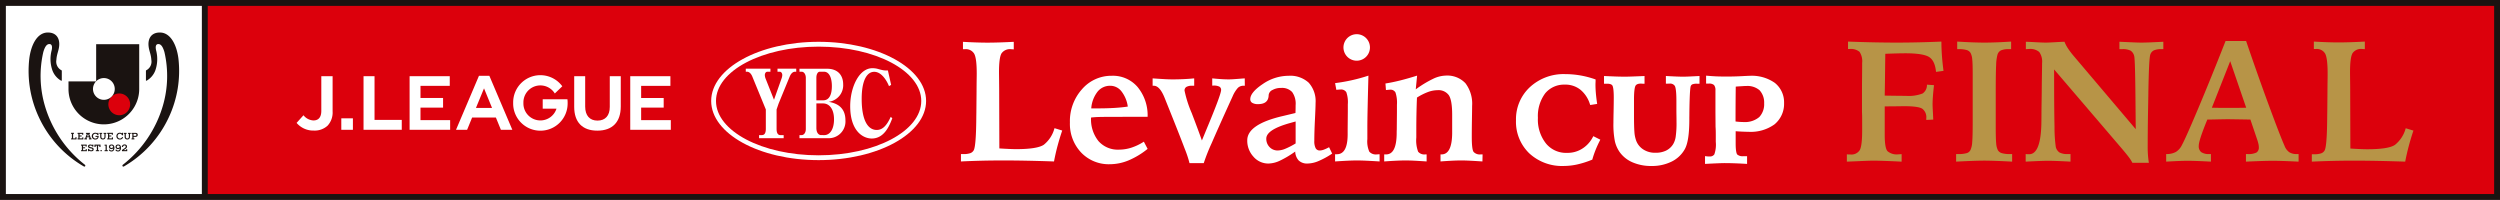
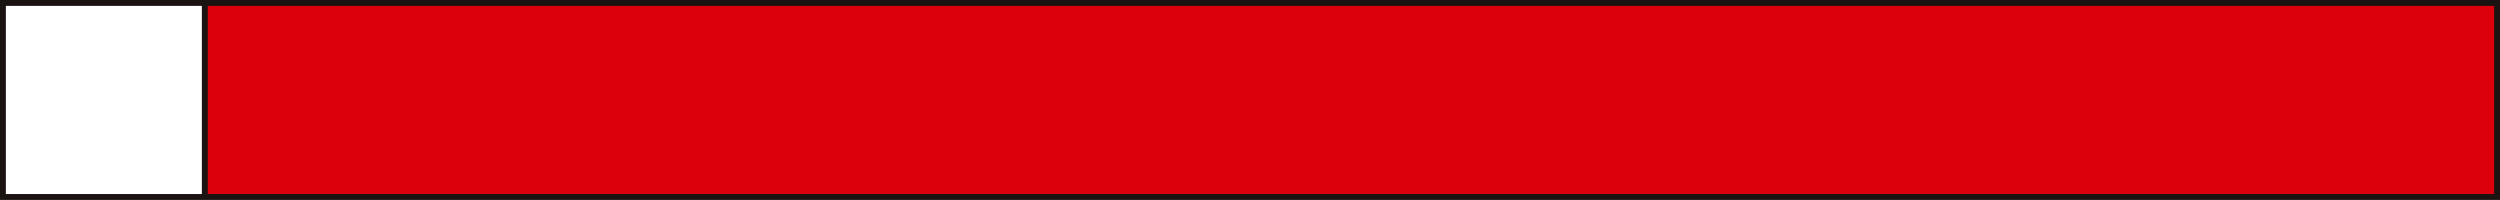
<svg xmlns="http://www.w3.org/2000/svg" width="610" height="48.776" viewBox="0 0 610 48.776">
  <defs>
    <clipPath id="clip-path">
-       <rect id="長方形_24" data-name="長方形 24" width="610" height="48.776" fill="none" />
-     </clipPath>
+       </clipPath>
  </defs>
  <g id="logo_ybc_yoko" transform="translate(0 0)">
    <rect id="長方形_19" data-name="長方形 19" width="610" height="48.776" transform="translate(0 0)" fill="#1a1311" />
    <rect id="長方形_20" data-name="長方形 20" width="557.877" height="45.907" transform="translate(50.69 1.436)" fill="#dc000c" />
    <rect id="長方形_21" data-name="長方形 21" width="47.821" height="45.907" transform="translate(1.432 1.436)" fill="#fff" />
    <g id="グループ_22" data-name="グループ 22" transform="translate(0 0)">
      <g id="グループ_21" data-name="グループ 21" clip-path="url(#clip-path)">
        <path id="パス_92" data-name="パス 92" d="M18.037,7.285v9.044L18,16.363l-6.712,0v1.856a8.627,8.627,0,1,0,17.255,0V7.285Z" transform="translate(5.425 3.5)" fill="#1a1311" />
        <path id="パス_93" data-name="パス 93" d="M20.519,15.405a2.657,2.657,0,1,0,2.656,2.654,2.656,2.656,0,0,0-2.656-2.654" transform="translate(8.582 7.401)" fill="#dc000c" />
        <path id="パス_94" data-name="パス 94" d="M17.981,12.866a2.656,2.656,0,1,0,2.657,2.657,2.656,2.656,0,0,0-2.657-2.657" transform="translate(7.363 6.181)" fill="#fff" />
        <path id="パス_95" data-name="パス 95" d="M14.789,22.148l.209.591h-.415Zm.711,1.1-.412-1.1h.181v-.253h-.98v.253h.21l-.4,1.1h-.2v.25h.648v-.25h-.147l.093-.269h.585l.095.269h-.164v.25h.641v-.25Z" transform="translate(6.68 10.519)" fill="#1a1311" />
        <path id="パス_96" data-name="パス 96" d="M20.583,22.892l.231.111a.76.76,0,0,1-.78.529.839.839,0,0,1-.626-.243.874.874,0,0,1,0-1.171.826.826,0,0,1,.617-.24.848.848,0,0,1,.534.173V21.9h.249V22.5h-.252a.553.553,0,0,0-.2-.277.536.536,0,0,0-.32-.1.525.525,0,0,0-.406.169.578.578,0,0,0-.154.415.567.567,0,0,0,.16.41.516.516,0,0,0,.4.173.545.545,0,0,0,.335-.108.58.58,0,0,0,.207-.287" transform="translate(9.216 10.511)" fill="#1a1311" />
        <path id="パス_97" data-name="パス 97" d="M14.193,23V23.5H12.784v-.256h.2v-1.1h-.2v-.253h1.389v.465H13.9v-.212h-.622v.4h.5v.24h-.5v.462h.644V23Z" transform="translate(6.142 10.518)" fill="#1a1311" />
        <path id="パス_98" data-name="パス 98" d="M19.079,23V23.5H17.669v-.256h.2v-1.1h-.2v-.253H19.06v.465h-.274v-.212h-.622v.4h.5v.24h-.5v.462h.644V23Z" transform="translate(8.489 10.518)" fill="#1a1311" />
        <path id="パス_99" data-name="パス 99" d="M16.814,22.675a.945.945,0,0,1-.152.54.745.745,0,0,1-.665.318.831.831,0,0,1-.669-.281.8.8,0,0,1-.2-.543.791.791,0,0,1,.249-.611.836.836,0,0,1,.6-.216.742.742,0,0,1,.524.169V21.9h.25v.552h-.25l0-.024a.356.356,0,0,0-.136-.191.612.612,0,0,0-.369-.118h-.018a.525.525,0,0,0-.372.15.56.56,0,0,0-.172.422.575.575,0,0,0,.173.437.552.552,0,0,0,.4.16.54.54,0,0,0,.382-.144.4.4,0,0,0,.147-.256h-.5v-.246h.779l0,.03" transform="translate(7.267 10.512)" fill="#1a1311" />
        <path id="パス_100" data-name="パス 100" d="M13.044,22.959V23.5H11.714v-.256h.2v-1.1h-.2v-.253h.7v.253h-.2v1.1h.561v-.287Z" transform="translate(5.628 10.518)" fill="#1a1311" />
        <path id="パス_101" data-name="パス 101" d="M22.565,22.635h-.4v-.487h.426a.351.351,0,0,1,.213.061.219.219,0,0,1,.076.175c0,.17-.1.252-.315.252m.41-.662a.891.891,0,0,0-.422-.078h-.875v.253h.2v1.1h-.2V23.5h.7v-.253h-.209v-.366h.4c.413,0,.622-.172.622-.521a.417.417,0,0,0-.212-.388" transform="translate(10.415 10.519)" fill="#1a1311" />
        <path id="パス_102" data-name="パス 102" d="M18.074,21.894v.247h-.189v.684a.7.7,0,0,1-.185.521.642.642,0,0,1-.471.172.716.716,0,0,1-.314-.068.548.548,0,0,1-.222-.176.821.821,0,0,1-.115-.477v-.656h-.194v-.247h.666v.247h-.185v.65c0,.315.126.474.379.474a.324.324,0,0,0,.311-.151.638.638,0,0,0,.059-.308v-.665h-.207v-.247Z" transform="translate(7.871 10.518)" fill="#1a1311" />
        <path id="パス_103" data-name="パス 103" d="M22.1,21.894v.247h-.189v.684a.709.709,0,0,1-.185.521.645.645,0,0,1-.471.172.718.718,0,0,1-.315-.068.543.543,0,0,1-.221-.176A.82.82,0,0,1,20.6,22.8v-.656h-.192v-.247h.666v.247h-.187v.65c0,.315.127.474.38.474a.323.323,0,0,0,.309-.151.636.636,0,0,0,.061-.308v-.665h-.207v-.247Z" transform="translate(9.805 10.518)" fill="#1a1311" />
        <path id="パス_104" data-name="パス 104" d="M14.768,24.939v.506H13.357v-.253h.2v-1.1h-.2v-.255h1.39V24.3h-.272v-.21h-.622v.4h.5v.24h-.5v.465H14.5v-.253Z" transform="translate(6.417 11.452)" fill="#1a1311" />
        <path id="パス_105" data-name="パス 105" d="M15.882,24.98V25c0,.315-.207.475-.613.475a.818.818,0,0,1-.321-.059.429.429,0,0,1-.167-.115v.147h-.266v-.571h.266a.3.3,0,0,0,.164.265.611.611,0,0,0,.318.087.423.423,0,0,0,.212-.047.188.188,0,0,0,.107-.175.167.167,0,0,0-.081-.147.782.782,0,0,0-.265-.087,2.387,2.387,0,0,1-.472-.13.41.41,0,0,1-.255-.385v-.015a.361.361,0,0,1,.123-.283.63.63,0,0,1,.447-.142.833.833,0,0,1,.25.037.4.4,0,0,1,.218.126v-.141h.268v.49h-.268a.249.249,0,0,0-.1-.16.513.513,0,0,0-.332-.1c-.2,0-.3.062-.3.189a.16.16,0,0,0,.111.144,2.113,2.113,0,0,0,.339.089,1.218,1.218,0,0,1,.453.155.37.37,0,0,1,.166.33" transform="translate(6.97 11.445)" fill="#1a1311" />
-         <path id="パス_106" data-name="パス 106" d="M17.048,23.838v.577h-.283v-.324h-.309v1.1h.252v.253h-.8V25.19h.25v-1.1h-.308v.324h-.284v-.577Z" transform="translate(7.48 11.452)" fill="#1a1311" />
        <rect id="長方形_22" data-name="長方形 22" width="0.296" height="0.295" transform="translate(24.528 36.602)" fill="#1a1311" />
        <path id="パス_107" data-name="パス 107" d="M18.032,25.192v.252h-.8v-.252h.252v-1.1h-.252v-.253h.545v1.355Z" transform="translate(8.279 11.452)" fill="#1a1311" />
        <path id="パス_108" data-name="パス 108" d="M21.4,24.984v.475H20.126l-.019-.3a8.235,8.235,0,0,0,.684-.46.534.534,0,0,0,.244-.369c0-.182-.105-.275-.315-.275a.313.313,0,0,0-.219.087.448.448,0,0,0-.129.315l-.293-.062a.64.64,0,0,1,.215-.431.674.674,0,0,1,.46-.16.641.641,0,0,1,.422.139.476.476,0,0,1,.166.375.55.55,0,0,1-.117.346,1.276,1.276,0,0,1-.3.268c-.145.09-.29.184-.434.271h.629v-.221Z" transform="translate(9.647 11.437)" fill="#1a1311" />
        <path id="パス_109" data-name="パス 109" d="M19.922,24.581a.482.482,0,0,1-.269.084.3.3,0,0,1-.243-.1.325.325,0,0,1-.064-.2.278.278,0,0,1,.1-.221.355.355,0,0,1,.232-.086h.061a.393.393,0,0,1,.342.376.429.429,0,0,1-.157.151m.336-.484a.619.619,0,0,0-.494-.28c-.031,0-.059,0-.09,0a.62.62,0,0,0-.489.2.5.5,0,0,0-.133.332v.024a.529.529,0,0,0,.133.369.664.664,0,0,0,.91.009v.028a.626.626,0,0,1-.107.332.388.388,0,0,1-.329.157h-.031a.411.411,0,0,1-.4-.275l-.212.16a.6.6,0,0,0,.179.227.839.839,0,0,0,.426.135.5.5,0,0,0,.067,0,.614.614,0,0,0,.533-.277,1.037,1.037,0,0,0,.166-.6.982.982,0,0,0-.13-.534" transform="translate(9.137 11.44)" fill="#1a1311" />
        <path id="パス_110" data-name="パス 110" d="M18.838,24.581a.482.482,0,0,1-.269.084.3.3,0,0,1-.244-.1.325.325,0,0,1-.064-.2.275.275,0,0,1,.1-.221.351.351,0,0,1,.231-.086h.061a.4.4,0,0,1,.343.376.429.429,0,0,1-.157.151m.336-.484a.622.622,0,0,0-.5-.28.841.841,0,0,0-.087,0,.623.623,0,0,0-.49.2.5.5,0,0,0-.133.332v.024a.536.536,0,0,0,.133.369.666.666,0,0,0,.912.009l0,.028a.613.613,0,0,1-.105.332.388.388,0,0,1-.329.157h-.031a.408.408,0,0,1-.4-.275l-.212.16a.613.613,0,0,0,.178.227.849.849,0,0,0,.426.135.524.524,0,0,0,.068,0,.615.615,0,0,0,.533-.277,1.037,1.037,0,0,0,.164-.6.982.982,0,0,0-.129-.534" transform="translate(8.616 11.44)" fill="#1a1311" />
        <path id="パス_111" data-name="パス 111" d="M18.42,37.6A28.4,28.4,0,0,1,8.677,23.189a25.856,25.856,0,0,1-.366-13.074c.306-1.016.711-1.941,1.479-1.941.665,0,.733.7.56,1.5a8.376,8.376,0,0,0,.173,4.915,4.819,4.819,0,0,0,2.11,2.514c.151.059.185-.021.185-.1V14.72c0-.092-.028-.123-.123-.169a2.361,2.361,0,0,1-1.2-2.486c.077-1.406.543-2.157.677-3.359.2-1.806-.6-3.347-2.751-3.347-2.635,0-4.122,3.072-4.535,6.394A26.662,26.662,0,0,0,7.247,26.076,26.932,26.932,0,0,0,18.171,38.025c.306.181.557-.175.249-.428" transform="translate(2.26 2.574)" fill="#1a1311" />
        <path id="パス_112" data-name="パス 112" d="M20.317,37.6a28.392,28.392,0,0,0,9.741-14.408,25.873,25.873,0,0,0,.366-13.074c-.308-1.016-.711-1.941-1.479-1.941-.665,0-.733.7-.558,1.5a8.388,8.388,0,0,1-.175,4.915A4.819,4.819,0,0,1,26.1,17.1c-.15.059-.185-.021-.185-.1V14.72c0-.092.028-.123.123-.169a2.361,2.361,0,0,0,1.2-2.486c-.077-1.406-.543-2.157-.675-3.359-.2-1.806.6-3.347,2.751-3.347,2.634,0,4.122,3.072,4.533,6.394a26.663,26.663,0,0,1-2.364,14.323A26.912,26.912,0,0,1,20.564,38.025c-.306.181-.555-.175-.247-.428" transform="translate(9.693 2.574)" fill="#1a1311" />
        <path id="パス_113" data-name="パス 113" d="M171.342,21.739c0,8.681-12.31,15.715-27.5,15.715s-27.493-7.034-27.493-15.715,12.308-15.71,27.493-15.71,27.5,7.034,27.5,15.71" transform="translate(55.9 2.896)" fill="#dc000c" fill-rule="evenodd" />
        <path id="パス_114" data-name="パス 114" d="M143.43,6.89c-14.482,0-26.217,6.464-26.217,14.434S128.948,35.76,143.43,35.76s26.223-6.459,26.223-14.436S157.913,6.89,143.43,6.89m0,27.695c-13.829,0-25.04-5.935-25.04-13.26S129.6,8.07,143.43,8.07,168.473,14,168.473,21.324s-11.21,13.26-25.043,13.26" transform="translate(56.314 3.31)" fill="#fff" />
        <path id="パス_115" data-name="パス 115" d="M143.139,19.443a4.077,4.077,0,0,0,3.538-4.311c0-1.64-.832-3.763-3.978-3.763h-6.684V12.1h.539c.6,0,1.01.706,1.01,1.482v12.5c0,.936-.506,1.482-1.01,1.482h-.539v.751h6.829a4.087,4.087,0,0,0,4.387-4.354c0-3.7-2.854-4.268-4.092-4.521m-3-5.86c0-.915.373-1.482.847-1.482h.995c1.386,0,1.941,1.665,1.941,3.513,0,1.8-.5,3.466-2.1,3.466H140.14Zm1.922,13.984H141.3c-.491,0-1.158-.412-1.158-1.757V19.835h1.614c1.63,0,2.69,1.48,2.69,3.877,0,2.373-.962,3.855-2.382,3.855M130.655,12.1h.53c.358,0,.637.341.637.841a2.816,2.816,0,0,1-.2.87L129.8,18.945l-2.037-5.133a2.783,2.783,0,0,1-.2-.87c0-.5.277-.841.635-.841h.733v-.752h-6.014V12.1h.292c.7,0,1.127.728,1.321,1.23l3.278,7.984v4.723c0,.959-.278,1.529-.962,1.529h-.687v.751h6v-.751h-.8c-.617,0-.927-.524-.927-1.529V21.315l.48-1.406,2.7-6.578c.2-.5.619-1.23,1.321-1.23h.293v-.752h-4.57ZM158.28,23.116c-1.18,2.6-2.311,3.192-3.424,3.192-2.11,0-3.661-2.27-3.661-7.577,0-4.561,1.3-6.607,3.054-6.607,2.09,0,3.372,2.885,3.609,3.5l.523-.311-.789-3.522a4.692,4.692,0,0,1-1.446-.118c-.213-.05-.6-.138-1.07-.278a4.993,4.993,0,0,0-1.266-.155c-3.239,0-5.417,4.626-5.417,9.272,0,6.04,3.09,7.886,5.266,7.886,3.053,0,4.32-3.128,5.01-4.954Z" transform="translate(59.055 5.4)" fill="#fff" />
        <path id="パス_116" data-name="パス 116" d="M304.391,34.359c.095.015.2.024.318.031s.29.009.523.009a2.418,2.418,0,0,0,2.289-1.036q.608-1.039.605-4.817V26.452q0-.964-.009-1.47c-.007-.336-.018-.656-.033-.956V18.746q0-1.17.022-3.389t.019-3.306a4.065,4.065,0,0,0-.647-2.7,3.317,3.317,0,0,0-2.432-.687h-.369V6.854q3.389.127,6.322.187t5.481.061q2.565,0,5.306-.061t5.676-.187q0,1.6.123,3.356T327.974,14l-1.825.247c-.167-1.779-.715-2.982-1.652-3.6s-2.865-.934-5.777-.934q-.886,0-2.138.031t-2.811.092q-.042,3.142-.071,5.7t-.073,4.5q1.108.018,2.811.04c1.135.015,1.911.019,2.32.019a9.453,9.453,0,0,0,4.105-.574,2.439,2.439,0,0,0,1.068-2.153l1.725.121q-.187,1.621-.266,2.749c-.056.755-.081,1.42-.081,1.991,0,.343.033,1.094.1,2.259.027.588.047,1.056.061,1.4l-1.7.081V25.6a2.575,2.575,0,0,0-.974-2.361q-.975-.617-4.32-.617-.515,0-1.88.021c-.909.013-1.66.019-2.246.019h-.719v6.991q0,3.147.666,3.929a3.455,3.455,0,0,0,2.66.782c.08,0,.207-.007.377-.019s.312-.022.42-.022v1.827l-1.232-.061q-4.022-.182-5.664-.184-.76,0-3.489.121-1.868.082-2.976.123Z" transform="translate(146.241 3.292)" fill="#b79447" />
        <path id="パス_117" data-name="パス 117" d="M322.664,6.854q2.01.122,3.683.187c1.116.038,2.113.062,2.988.062s1.83-.024,2.906-.062,2.267-.105,3.581-.187V8.7h-.432a5.1,5.1,0,0,0-2.022.287,1.715,1.715,0,0,0-.87,1.047,10.648,10.648,0,0,0-.33,2.5q-.1,1.87-.1,6.712V27.69q0,2.894.111,4.012a4.441,4.441,0,0,0,.4,1.63,1.649,1.649,0,0,0,.967.742,6.816,6.816,0,0,0,2.009.225h.515v1.846q-2.258-.122-3.962-.182t-2.894-.062q-1.086,0-2.813.062t-4,.182V34.3h.514a7.048,7.048,0,0,0,2.053-.225,1.476,1.476,0,0,0,.922-.742,5.243,5.243,0,0,0,.432-1.877q.122-1.3.124-4.73V14.715q0-2.543-.114-3.562a3.941,3.941,0,0,0-.4-1.506,1.573,1.573,0,0,0-.933-.721,6.345,6.345,0,0,0-1.922-.225h-.409Z" transform="translate(154.892 3.292)" fill="#b79447" />
        <path id="パス_118" data-name="パス 118" d="M333.908,6.883q.779.02,2.452.113t2.391.092q.637,0,2.227-.092t2.352-.113a8.629,8.629,0,0,0,.841,1.609,19.649,19.649,0,0,0,1.46,1.92l15.084,17.795q-.02-2.669-.062-7.121-.082-9.8-.308-10.7a2.16,2.16,0,0,0-.9-1.343,4.257,4.257,0,0,0-2.031-.36h-.677v-1.8l3.406.151c.78.037,1.424.053,1.928.053.6,0,1.328-.016,2.178-.053s1.914-.084,3.2-.151v1.8h-.37a4.651,4.651,0,0,0-1.929.3,1.736,1.736,0,0,0-.882,1.036q-.331.984-.472,9.257v.33l-.081,4.453q-.044,2.565-.062,4.813t-.021,3.766q0,1.006.073,1.95c.047.631.121,1.238.215,1.827h-4.024a8.01,8.01,0,0,0-.718-1.168q-.473-.66-1.8-2.238L340.8,13.634q0,9.709.1,13.926a34.943,34.943,0,0,0,.308,4.977,2.229,2.229,0,0,0,.915,1.365,4.093,4.093,0,0,0,2.042.38h.637v1.848q-2.338-.122-3.543-.164c-.8-.027-1.46-.041-1.979-.041-.438,0-1.035.015-1.794.041s-1.968.083-3.624.164V34.283c.11.015.222.025.339.031s.283.012.5.012q2.933,0,3-8.067.018-1.785.019-2.774l.062-4.369c0-.89.015-2.169.04-3.83s.043-2.725.043-3.192a3.982,3.982,0,0,0-.7-2.72,3.416,3.416,0,0,0-2.5-.728c-.083,0-.21.007-.38.021s-.3.021-.379.021Z" transform="translate(160.403 3.306)" fill="#b79447" />
        <path id="パス_119" data-name="パス 119" d="M371.513,6.757h5.008q2.956,8.661,5.635,15.918t3.744,9.658a3.34,3.34,0,0,0,1.141,1.549,3.235,3.235,0,0,0,1.836.462h.453v1.848q-2.609-.122-4-.164t-2.339-.041q-.9,0-2.339.041c-.958.028-2.349.083-4.167.164V34.343h.37a4.464,4.464,0,0,0,2.194-.369,1.441,1.441,0,0,0,.576-1.315,3.854,3.854,0,0,0-.071-.677,9.3,9.3,0,0,0-.3-1.088l-1.685-4.967q-1.168-.022-3.078-.052c-1.273-.018-2.065-.031-2.379-.031q-.886,0-3.553.062c-.642.015-1.141.021-1.5.021l-.081.206q-2.012,4.905-2.01,6.2a1.822,1.822,0,0,0,.6,1.538,3.292,3.292,0,0,0,2,.472h.37v1.848q-2.341-.122-3.633-.164t-2.135-.041q-.7,0-1.837.041t-3.313.164V34.343a4.689,4.689,0,0,0,2.36-.512,4.011,4.011,0,0,0,1.5-1.726q.882-1.6,3.981-8.948t6.652-16.4m1.13,4.927-4.477,11.349c.521.015,1.072.025,1.654.034s1.358.007,2.329.007q1.685,0,2.628-.007t1.765-.034Z" transform="translate(171.527 3.246)" fill="#b79447" />
        <path id="パス_120" data-name="パス 120" d="M381.518,6.854q1.743.1,3.3.155c1.032.034,1.954.05,2.76.05q1.252,0,2.8-.05t3.581-.155V8.7c-.08,0-.2-.006-.348-.021s-.253-.019-.309-.019a2.5,2.5,0,0,0-2.338,1.024q-.615,1.028-.616,4.64c0,.355.006,1,.019,1.929s.021,1.689.021,2.278l.041,14.411.124.019q2.645.164,4,.163c3.433,0,5.685-.351,6.754-1.067A7.692,7.692,0,0,0,403.933,28l1.886.573q-.637,1.868-1.137,3.757t-.873,3.817q-3.631-.122-6.752-.182t-5.706-.062q-2.569,0-5.164.062t-5.161.182v-1.8h.576a5,5,0,0,0,1.7-.227,1.541,1.541,0,0,0,.862-.739q.575-1.128.616-8.436c.012-.632.021-1.11.021-1.44l.041-4.472c0-.6.006-1.392.021-2.372s.018-1.657.018-2.04q0-3.7-.6-4.823a2.357,2.357,0,0,0-2.287-1.13h-.474Z" transform="translate(183.06 3.292)" fill="#b79447" />
        <path id="パス_121" data-name="パス 121" d="M158.869,6.894c1.159.07,2.252.117,3.282.151s1.947.05,2.751.05c.832,0,1.765-.016,2.792-.05s2.221-.081,3.574-.151V8.736a3.289,3.289,0,0,1-.354-.027c-.15-.007-.25-.016-.3-.016a2.508,2.508,0,0,0-2.335,1.021q-.615,1.028-.613,4.626c0,.352.012.993.021,1.92s.021,1.686.021,2.272l.043,14.359.118.021c1.762.108,3.093.166,3.993.166q5.134,0,6.729-1.067a7.661,7.661,0,0,0,2.616-4.049l1.883.576c-.422,1.241-.8,2.486-1.137,3.738s-.622,2.526-.865,3.809q-3.622-.127-6.729-.188t-5.689-.059q-2.56,0-5.143.059c-1.726.044-3.439.1-5.146.188v-1.8h.574a5.021,5.021,0,0,0,1.7-.222,1.565,1.565,0,0,0,.859-.739q.573-1.126.616-8.406.02-.944.019-1.432l.042-4.458q0-.9.016-2.364c.015-.977.025-1.654.025-2.036q0-3.684-.606-4.806a2.348,2.348,0,0,0-2.283-1.127h-.468Z" transform="translate(76.091 3.312)" fill="#fff" />
        <path id="パス_122" data-name="パス 122" d="M195.3,22.494l-8.527.019c-1.458,0-2.552.012-3.272.03s-1.393.067-2.006.136a8.478,8.478,0,0,0,1.809,5.746,6.276,6.276,0,0,0,5,2.087,9.918,9.918,0,0,0,3.035-.483,12.907,12.907,0,0,0,3.038-1.463l.919,1.759a19.148,19.148,0,0,1-4.662,2.816,12.062,12.062,0,0,1-4.541.93,9.308,9.308,0,0,1-7.016-2.853,10.144,10.144,0,0,1-2.74-7.334,11.63,11.63,0,0,1,2.968-8.135,9.44,9.44,0,0,1,7.279-3.26,7.907,7.907,0,0,1,6.255,2.731,10.836,10.836,0,0,1,2.456,7.273M190.458,20a7.79,7.79,0,0,0-1.565-3.737,3.448,3.448,0,0,0-2.711-1.335,3.9,3.9,0,0,0-3.109,1.451,7.52,7.52,0,0,0-1.531,4.068h1.285q2.516,0,4.378-.113T190.458,20" transform="translate(84.723 6)" fill="#fff" />
        <path id="パス_123" data-name="パス 123" d="M189.97,12.917c1.131.084,2.1.141,2.893.187s1.454.064,1.972.064c.93,0,1.824-.025,2.681-.064s1.726-.1,2.6-.187v1.8h-.472a2.743,2.743,0,0,0-1.442.287,1.014,1.014,0,0,0-.44.921,28.261,28.261,0,0,0,1.759,5.482q1.535,4.006,2.474,6.665l1.187-2.879q3.5-8.39,3.5-9.435a.889.889,0,0,0-.428-.826,3.017,3.017,0,0,0-1.451-.256h-.287v-1.76c.788.084,1.531.141,2.218.187s1.313.064,1.873.064c.52,0,1.506-.064,2.967-.188.392-.025.685-.049.876-.062l.019,1.8h-.345a1.893,1.893,0,0,0-1.352.521,7.466,7.466,0,0,0-1.288,2.079q-3.313,7.264-5.094,11.38a46.44,46.44,0,0,0-1.942,4.9h-3.478a26.88,26.88,0,0,0-1.186-3.559q-1.1-2.947-4.538-11.494c-.07-.179-.173-.441-.311-.779q-1.2-3.045-2.677-3.047h-.287Z" transform="translate(91.269 6.205)" fill="#fff" />
        <path id="パス_124" data-name="パス 124" d="M225.532,29.918l.756,1.556a19.829,19.829,0,0,1-3.343,1.828,7.184,7.184,0,0,1-2.647.6,2.974,2.974,0,0,1-2.158-.724,3.357,3.357,0,0,1-.872-2.2,24.162,24.162,0,0,1-3.763,2.241,6.86,6.86,0,0,1-2.762.684,4.754,4.754,0,0,1-3.66-1.667,5.749,5.749,0,0,1-1.515-4q0-3.924,8.773-5.947c1.269-.306,2.268-.54,2.989-.719.015-.341.022-.672.03-.99s.01-.631.01-.931a4.865,4.865,0,0,0-.85-3.19,3.353,3.353,0,0,0-2.708-1,4.123,4.123,0,0,0-2.077.492,1.551,1.551,0,0,0-.93,1.146,1.531,1.531,0,0,0-.022.266q-.124,2.045-2.573,2.044a2.665,2.665,0,0,1-1.417-.309.992.992,0,0,1-.49-.9q0-1.639,3.014-3.671a11.168,11.168,0,0,1,6.336-2.036,6.647,6.647,0,0,1,4.908,1.686,6.725,6.725,0,0,1,1.676,4.942q0,.984-.153,4.061t-.154,5.186a3.684,3.684,0,0,0,.329,1.8,1.1,1.1,0,0,0,1.02.552,3.042,3.042,0,0,0,.964-.2,9.672,9.672,0,0,0,1.288-.6M217.37,23.64c-.3.081-.736.206-1.307.364q-5.854,1.621-5.851,3.827a2.858,2.858,0,0,0,.8,2.059,2.675,2.675,0,0,0,2,.825,5.011,5.011,0,0,0,1.768-.388A19.013,19.013,0,0,0,217.37,29Z" transform="translate(98.763 6)" fill="#fff" />
        <path id="パス_125" data-name="パス 125" d="M228.18,12.462q-.118,4.417-.192,7.712t-.071,5.4v2.394a6.155,6.155,0,0,0,.48,3.057,2.134,2.134,0,0,0,1.831.662c.07,0,.173-.006.318-.019a3.463,3.463,0,0,1,.358-.021v1.76c-1.254-.081-2.354-.141-3.294-.185s-1.719-.059-2.33-.059c-.521,0-1.217.019-2.1.059s-1.923.1-3.137.185v-1.76h.428q2.623,0,2.64-4.825V25.614l.04-4.357v-1.8a7.276,7.276,0,0,0-.367-2.945,1.5,1.5,0,0,0-1.43-.656c-.1,0-.314.01-.657.04-.148.013-.266.03-.346.044l-.306-1.642q2.167-.278,4.172-.734a40.8,40.8,0,0,0,3.966-1.1" transform="translate(105.717 5.987)" fill="#fff" />
        <path id="パス_126" data-name="パス 126" d="M236.172,12.462l-.33,3.353a26.618,26.618,0,0,1,4.2-2.555,7.523,7.523,0,0,1,3.087-.8,6.083,6.083,0,0,1,4.84,1.87,8.25,8.25,0,0,1,1.624,5.534q0,.693-.041,3.218c-.028,1.691-.04,3.144-.04,4.372,0,2,.145,3.21.441,3.617a2.04,2.04,0,0,0,1.766.614h.431l-.041,1.72c-1.213-.081-2.25-.141-3.107-.185s-1.554-.059-2.087-.059c-.576,0-1.276.019-2.114.059s-1.811.1-2.918.185v-1.72h.244q2.538,0,2.6-5.11v-4.56c0-2.364-.271-3.948-.814-4.768a3.1,3.1,0,0,0-2.783-1.227,6.852,6.852,0,0,0-2.293.44,14.361,14.361,0,0,0-2.7,1.361q-.08,1.839-.12,3.824t-.041,4.256v1.676a7.96,7.96,0,0,0,.438,3.438,1.948,1.948,0,0,0,1.75.672h.329v1.72c-1.144-.081-2.15-.141-3.005-.185s-1.593-.059-2.192-.059-1.306.019-2.169.059-1.851.1-2.983.185v-1.72h.469q2.536,0,2.577-5.131c0-.409.006-.721.021-.942l.04-4.234v-1.8a7.908,7.908,0,0,0-.357-3,1.363,1.363,0,0,0-1.319-.682c-.123,0-.4.024-.82.064a1.118,1.118,0,0,1-.185.022l-.123-1.6q1.7-.266,3.58-.737t4.157-1.186" transform="translate(109.603 5.987)" fill="#fff" />
-         <path id="パス_127" data-name="パス 127" d="M227.888,8.869a3.232,3.232,0,1,1-3.23-3.232,3.233,3.233,0,0,1,3.23,3.232" transform="translate(106.381 2.708)" fill="#fff" />
        <path id="パス_128" data-name="パス 128" d="M268.731,27.354l-.188.346a7.22,7.22,0,0,1-2.654,2.788,6.594,6.594,0,0,1-3.534.937,6.309,6.309,0,0,1-5.159-2.264,9.385,9.385,0,0,1-1.988-6.284,9.29,9.29,0,0,1,1.778-5.971,5.948,5.948,0,0,1,4.736-2.127,5.855,5.855,0,0,1,3.88,1.261,7.4,7.4,0,0,1,2.264,3.395l.114.318,1.688-.269-.058-.4c-.123-.844-.213-1.637-.271-2.355s-.084-1.389-.084-2.016c0-.093.006-.235.013-.434.01-.216.015-.375.015-.475v-.29l-.274-.093a22.659,22.659,0,0,0-3.578-.909,22.209,22.209,0,0,0-3.609-.3,12.1,12.1,0,0,0-8.567,3.176,10.669,10.669,0,0,0-3.395,8.1,10.678,10.678,0,0,0,3.241,8.055,11.746,11.746,0,0,0,8.419,3.084,15.466,15.466,0,0,0,3.3-.376,22.084,22.084,0,0,0,3.478-1.1l.184-.076.053-.191c.2-.7.444-1.411.724-2.117s.619-1.451.993-2.193l.184-.361Z" transform="translate(120.041 5.87)" fill="#fff" />
        <path id="パス_129" data-name="パス 129" d="M287.237,12.551c-.9.047-1.636.081-2.2.107s-1.029.034-1.417.034c-.42,0-.921-.012-1.507-.034s-1.331-.059-2.224-.107l-.425-.027V14.4h.4a1.82,1.82,0,0,0,.215-.012c.059,0,.15,0,.262,0a1.353,1.353,0,0,1,1.306.568c.175.315.382,1.2.382,3.63v1.762c0,.406,0,1.143.013,1.865s.016,1.226.016,1.532a23.371,23.371,0,0,1-.2,3.6,4.952,4.952,0,0,1-.641,1.846,4.219,4.219,0,0,1-1.738,1.551,5.735,5.735,0,0,1-2.552.512,5.186,5.186,0,0,1-3.042-.848,4.346,4.346,0,0,1-1.775-2.425,7.436,7.436,0,0,1-.327-1.828c-.064-.8-.1-2.175-.1-4.1V18.318c0-2.44.235-3.189.378-3.42.209-.349.639-.518,1.312-.518.038,0,.1,0,.2.012.121.01.212.016.281.016h.4V12.531l-.419.019q-1.73.071-2.754.107t-1.689.034c-.487,0-1.285-.012-1.959-.034s-1.559-.059-2.644-.107l-.422-.019v1.877h.751c.66,0,1.093.147,1.285.434.13.191.344.825.344,2.912,0,.795-.015,2.105-.043,3.429s-.041,2.259-.041,2.782a21.219,21.219,0,0,0,.354,4.477,7.58,7.58,0,0,0,1.236,2.743,7.5,7.5,0,0,0,3.179,2.452,11.341,11.341,0,0,0,4.517.847,10.8,10.8,0,0,0,4.885-1.056,7.375,7.375,0,0,0,3.227-3.017c.737-1.3,1.1-3.587,1.122-6.979V22.65c.009-.292.013-.706.013-1.236.068-5.182.247-6.191.323-6.387a.785.785,0,0,1,.4-.463,2.8,2.8,0,0,1,1.115-.155h.635V12.527Z" transform="translate(127.012 6.017)" fill="#fff" />
        <path id="パス_130" data-name="パス 130" d="M298.027,14.219a9.759,9.759,0,0,0-6.074-1.714c-.241,0-.925.031-2.095.093s-2.656.093-3.507.093c-.6,0-1.822-.015-2.466-.044-.665-.027-1.395-.074-2.169-.142l-.44-.037v1.938h.693a1.72,1.72,0,0,1,1.239.354,1.923,1.923,0,0,1,.349,1.307V21.4l.027,3.516c.018.284.034.585.044.9s.013.759.013,1.328v1.489a7.151,7.151,0,0,1-.357,3.047,1.281,1.281,0,0,1-1.216.5c-.164,0-.284,0-.366,0s-.158-.012-.235-.019l-.453-.055V34l.425-.019q1.688-.089,2.752-.13c.7-.03,1.208-.046,1.514-.046.768,0,1.722.019,2.483.046.822.028,1.71.071,2.659.127l.429.028V32.116h-.91a1.947,1.947,0,0,1-1.506-.425c-.111-.145-.369-.693-.369-2.69V26.029l.019,0c1.141.1,2.782.144,3.18.144a9.916,9.916,0,0,0,6.265-1.811,6.463,6.463,0,0,0,2.347-5.213,6.036,6.036,0,0,0-2.277-4.933m-2.583,4.986a4.581,4.581,0,0,1-1.187,3.365,5.368,5.368,0,0,1-3.574,1.229c-.253,0-.736-.021-1.035-.034-.258-.013-.8-.056-1.186-.11,0-1.741.006-3.746.015-4.9.01-1.11.022-2.523.037-3.609.355-.034.833-.062,1.181-.084.2-.012.366-.021.463-.028.34-.028.676-.043,1-.043a4.538,4.538,0,0,1,3.162,1.039,4.416,4.416,0,0,1,1.124,3.176" transform="translate(135.011 5.99)" fill="#fff" />
        <rect id="長方形_23" data-name="長方形 23" width="2.831" height="2.798" transform="translate(83.278 28.872)" fill="#fff" />
        <path id="パス_131" data-name="パス 131" d="M48.883,23.952a5.335,5.335,0,0,0,4.191,1.873,4.644,4.644,0,0,0,3.374-1.2,4.72,4.72,0,0,0,1.223-3.475v-8.59H54.914v8.458c0,1.93-1.041,2.338-1.914,2.338a3.292,3.292,0,0,1-2.435-1.27Z" transform="translate(23.485 6.033)" fill="#fff" />
        <path id="パス_132" data-name="パス 132" d="M59.916,25.636h9.327V23.221H62.6V12.559H59.916Z" transform="translate(28.786 6.033)" fill="#fff" />
        <path id="パス_133" data-name="パス 133" d="M86.11,25.667H88.9L83.294,12.493H80.759l-5.6,13.174h2.708l1.223-2.992h5.8Zm-2.16-5.33H80.024l1.969-4.782Z" transform="translate(36.108 6.002)" fill="#fff" />
        <path id="パス_134" data-name="パス 134" d="M94.638,12.559v7.487c0,3.74,2,5.8,5.642,5.8,3.683,0,5.72-2.093,5.72-5.9V12.559h-2.683v7.507c0,2.114-1.09,3.327-3,3.327s-3-1.247-3-3.421V12.559Z" transform="translate(45.468 6.033)" fill="#fff" />
        <path id="パス_135" data-name="パス 135" d="M97.818,18.271H91.787V20.56H95.15a4.127,4.127,0,0,1-3.916,2.874h-.025A4.139,4.139,0,0,1,87.077,19.3v-.272a4.139,4.139,0,0,1,7.663-2.17L96.566,15.1a6.639,6.639,0,0,0-11.989,3.929V19.3a6.642,6.642,0,0,0,6.632,6.638h.025A6.643,6.643,0,0,0,97.868,19.3v-.272a5.535,5.535,0,0,0-.05-.755" transform="translate(40.634 5.952)" fill="#fff" />
-         <path id="パス_136" data-name="パス 136" d="M70.166,20.226h5.509V17.872H70.166V14.914h7.142V12.559h-9.8V25.636H77.4V23.279H70.166Z" transform="translate(32.434 6.033)" fill="#fff" />
-         <path id="パス_137" data-name="パス 137" d="M106.535,20.226h5.5V17.872h-5.5V14.914h7.14V12.559h-9.8V25.636h9.9V23.279h-7.239Z" transform="translate(49.904 6.033)" fill="#fff" />
+         <path id="パス_136" data-name="パス 136" d="M70.166,20.226h5.509V17.872H70.166h7.142V12.559h-9.8V25.636H77.4V23.279H70.166Z" transform="translate(32.434 6.033)" fill="#fff" />
      </g>
    </g>
  </g>
</svg>